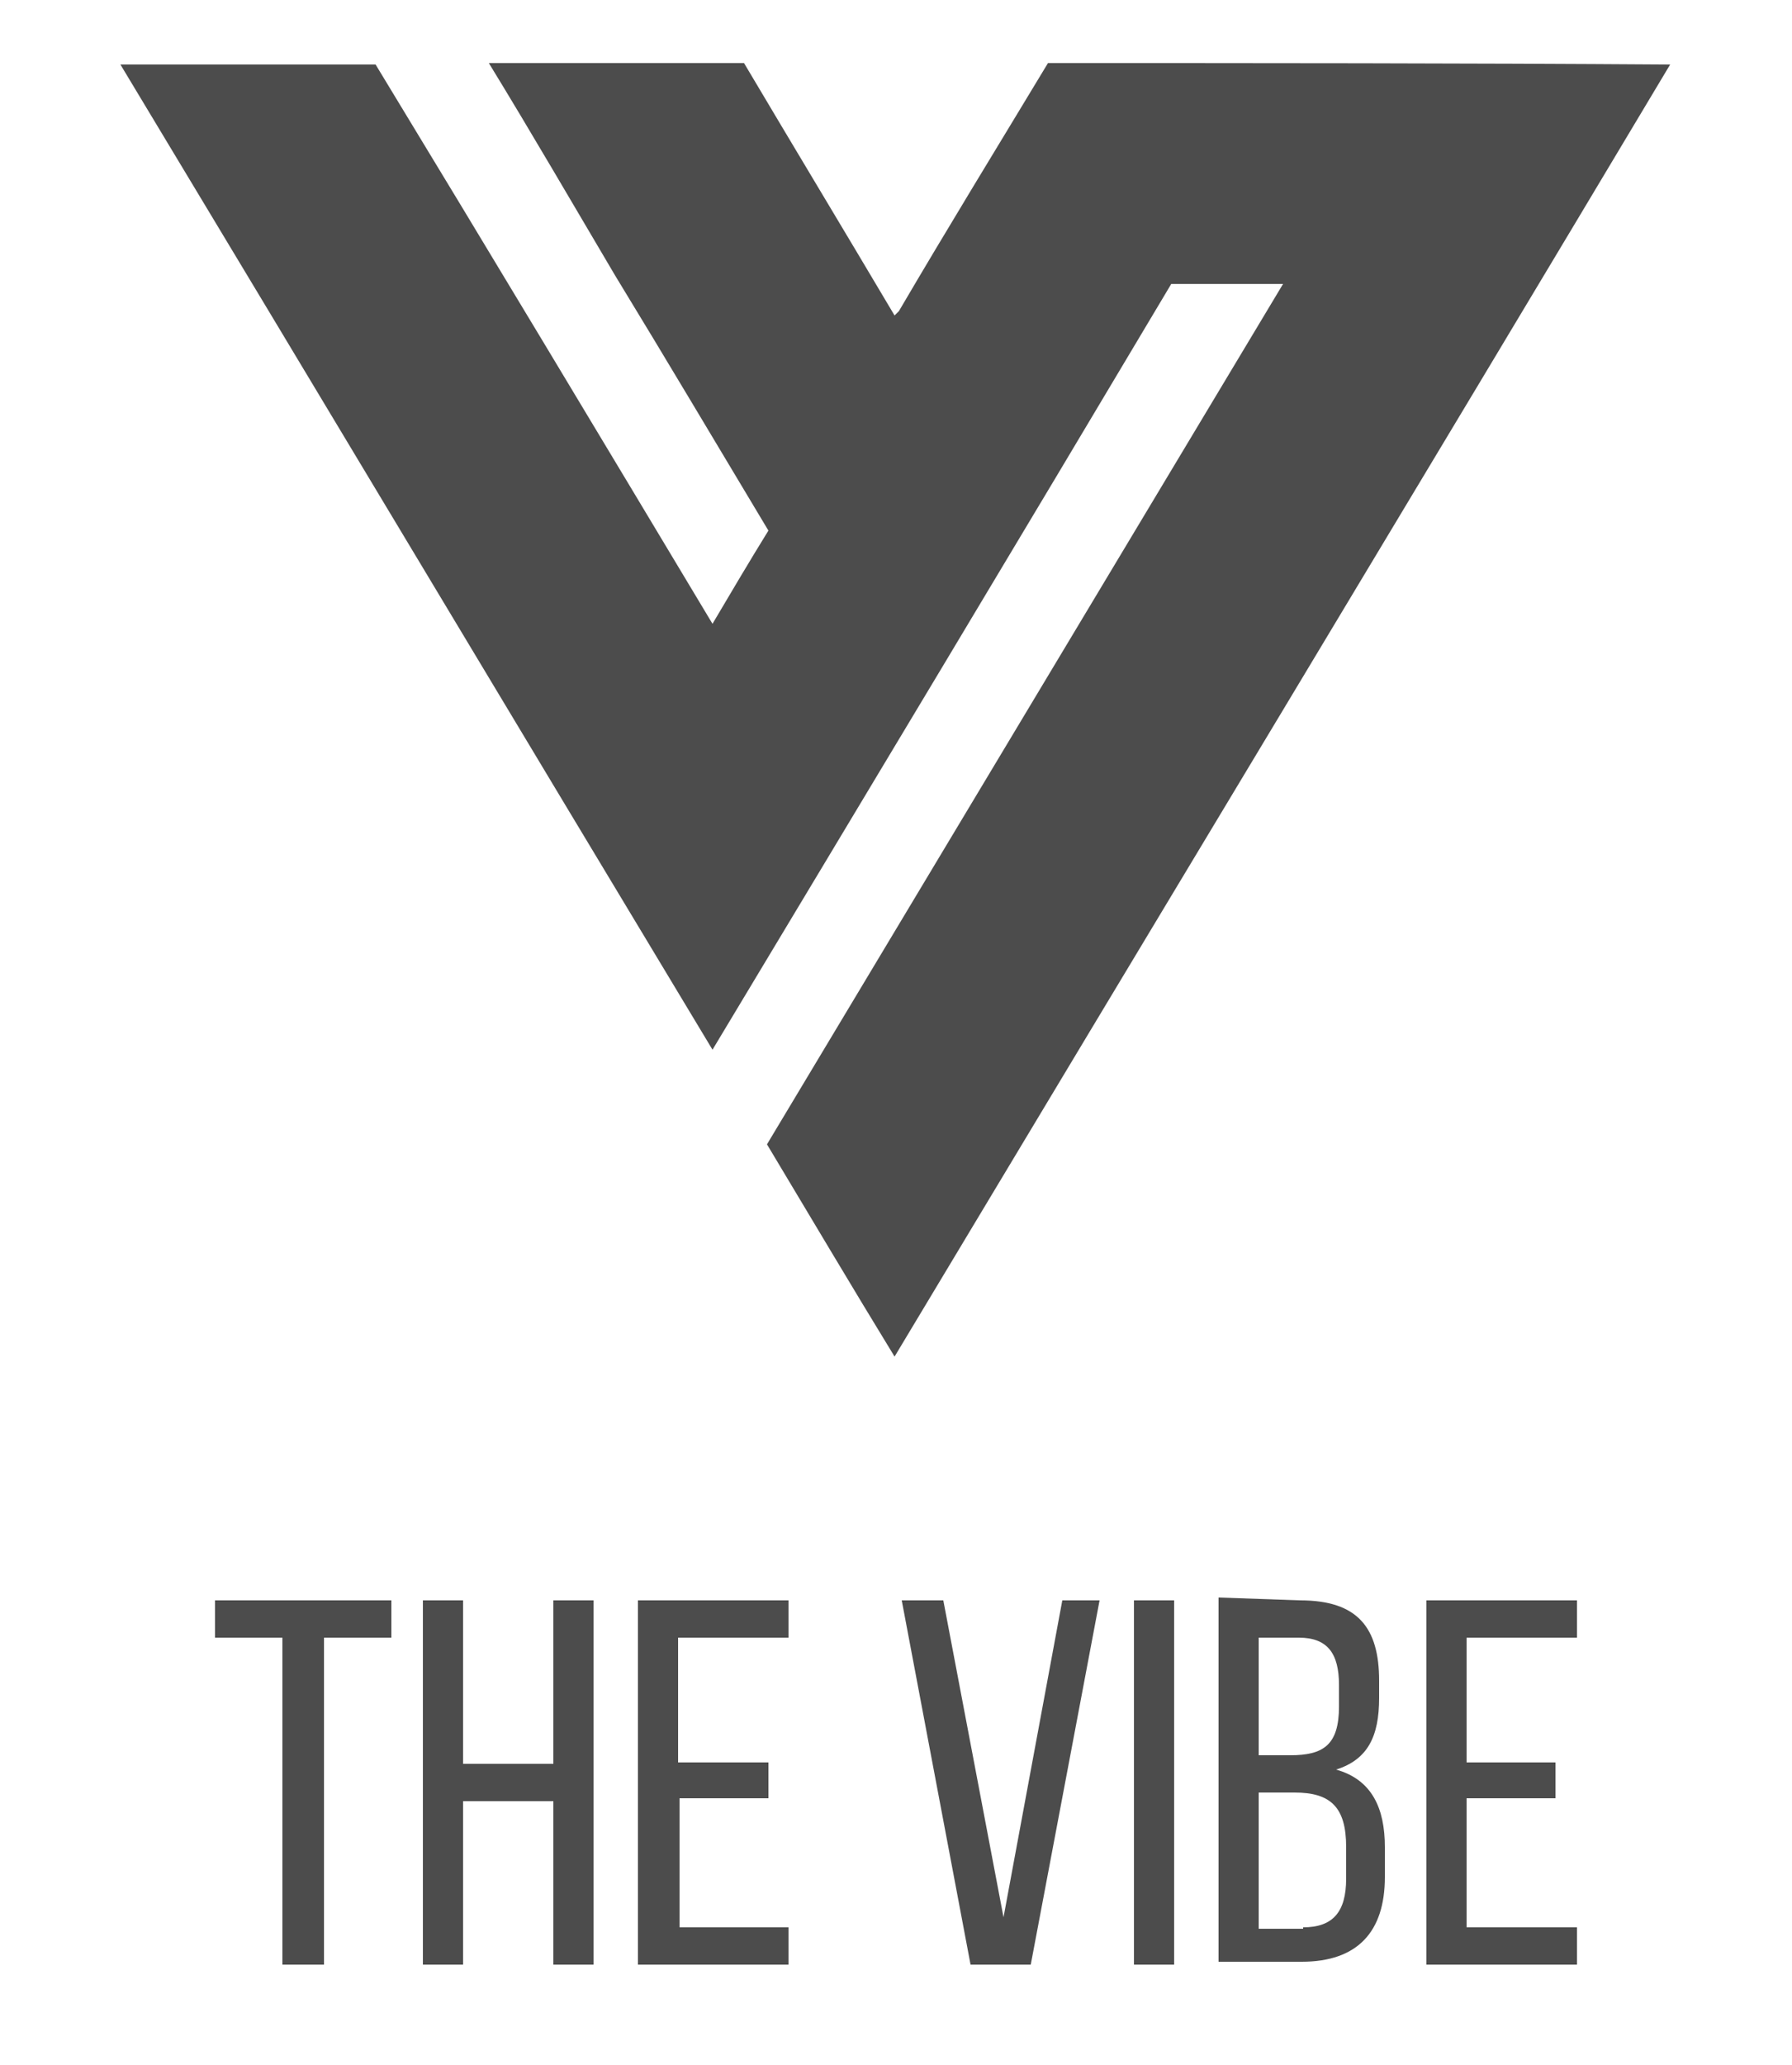
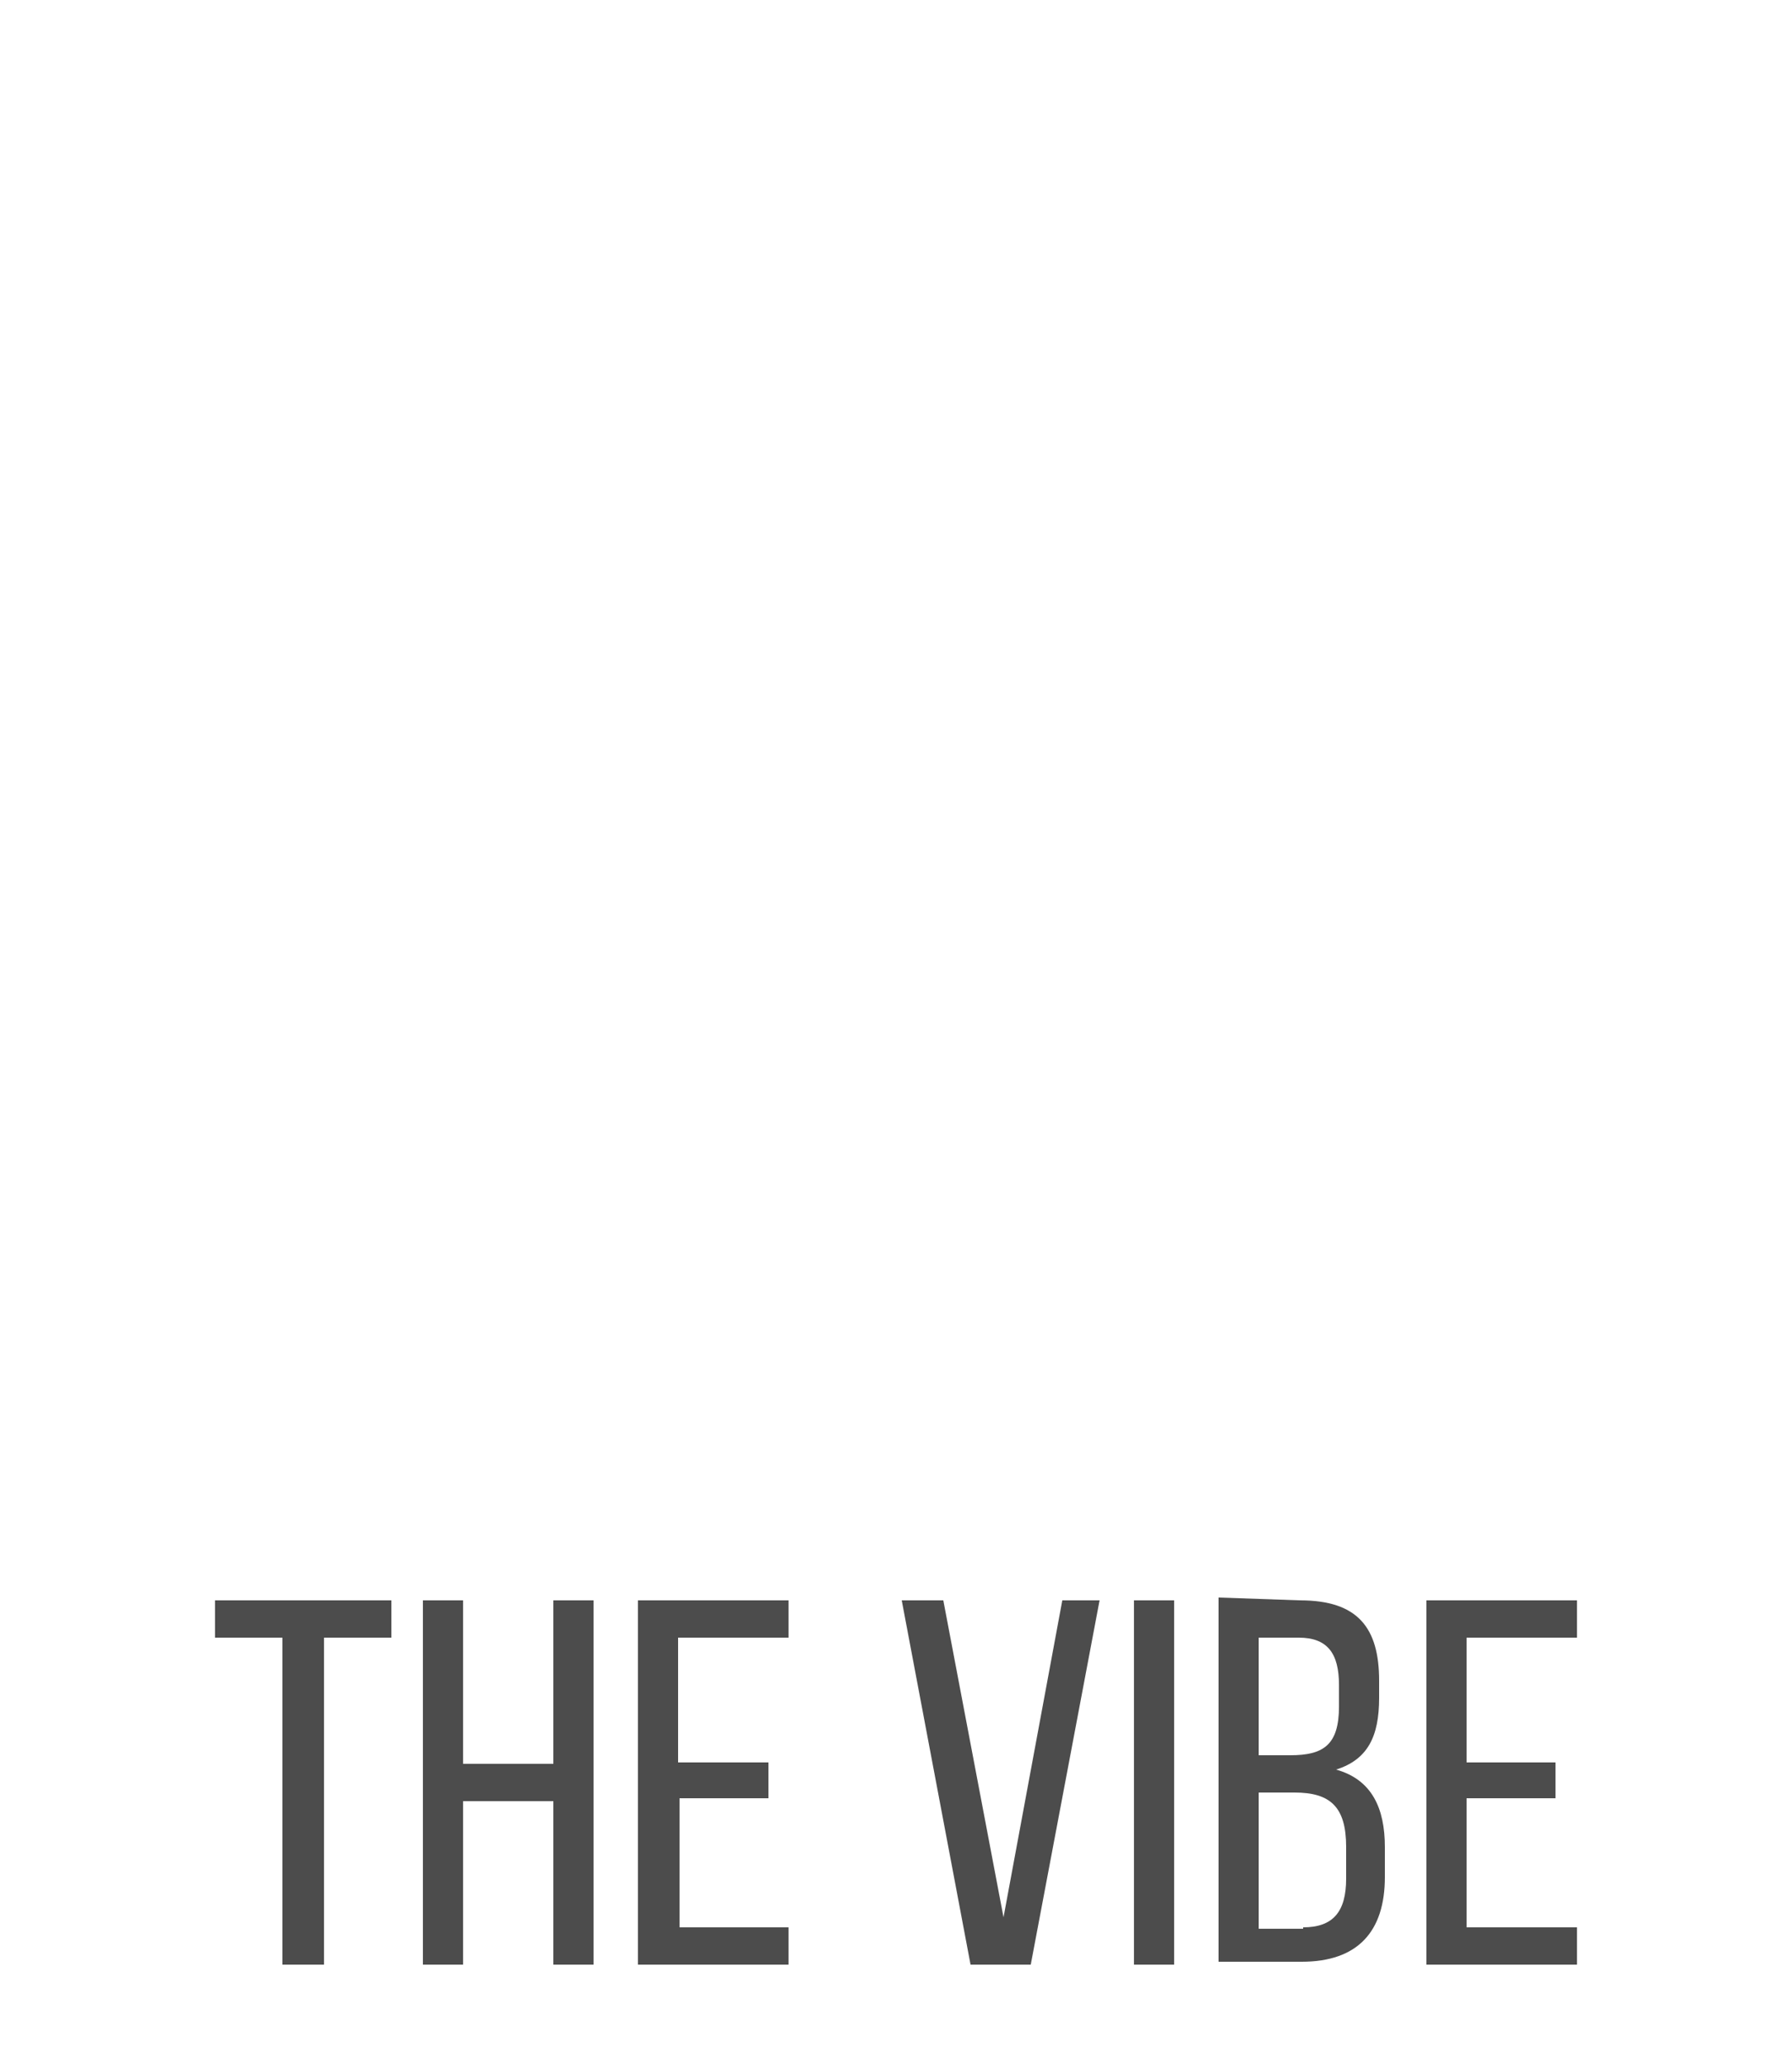
<svg xmlns="http://www.w3.org/2000/svg" version="1.1" id="Layer_1" x="0px" y="0px" viewBox="0 0 125 144" style="enable-background:new 0 0 125 144;" xml:space="preserve">
  <style type="text/css">
	.st0{fill:#4C4C4C;}
</style>
  <g id="V">
    <g>
-       <path class="st0" d="M73.1,4.4c-3.5,5.8-7,11.5-10.4,17.3L62.4,22c-3.5-5.9-7-11.7-10.5-17.6c-5.9,0-11.8,0-17.8,0    c3,4.9,5.9,9.9,8.8,14.8C46.5,25.1,50,31,53.6,37c-1.3,2.1-2.6,4.3-3.9,6.5c-7.8-13-15.6-26-23.5-39c-5.9,0-11.9,0-17.8,0    c13.8,22.9,27.5,45.8,41.3,68.7c10.7-17.8,21.4-35.6,32-53.4c2.6,0,5.2,0,7.8,0c-12,20-24,40-36,60c3,5,5.9,9.9,8.9,14.8    c18-30,36.1-60,54.1-90.1C102.1,4.4,87.6,4.4,73.1,4.4z" />
-     </g>
+       </g>
  </g>
  <g>
    <g>
      <path class="st0" d="M19.7,137v-22.8H15v-2.6h12.3v2.6h-4.7V137H19.7z" />
      <path class="st0" d="M32.3,125.6V137h-2.8v-25.4h2.8V123h6.3v-11.4h2.8V137h-2.8v-11.4H32.3z" />
      <path class="st0" d="M53.6,122.9v2.5h-6.2v9H55v2.6H44.5v-25.4H55v2.6h-7.7v8.7H53.6z" />
      <path class="st0" d="M65.8,111.6l4.2,22.1l4.1-22.1h2.6L71.9,137h-4.2l-4.8-25.4H65.8z" />
      <path class="st0" d="M81.9,111.6V137h-2.8v-25.4H81.9z" />
      <path class="st0" d="M90.7,111.6c4,0,5.5,1.9,5.5,5.6v1.2c0,2.7-0.8,4.3-3,5c2.5,0.7,3.4,2.7,3.4,5.4v2.1c0,3.8-1.9,5.9-5.8,5.9    H85v-25.4L90.7,111.6L90.7,111.6z M90,122.4c2.3,0,3.4-0.7,3.4-3.4v-1.5c0-2.2-0.8-3.3-2.8-3.3h-2.8v8.2H90z M90.9,134.4    c2.1,0,3-1.1,3-3.4v-2.2c0-2.8-1.1-3.8-3.6-3.8h-2.5v9.5H90.9z" />
      <path class="st0" d="M108.5,122.9v2.5h-6.2v9h7.7v2.6H99.5v-25.4H110v2.6h-7.7v8.7H108.5z" />
    </g>
  </g>
</svg>